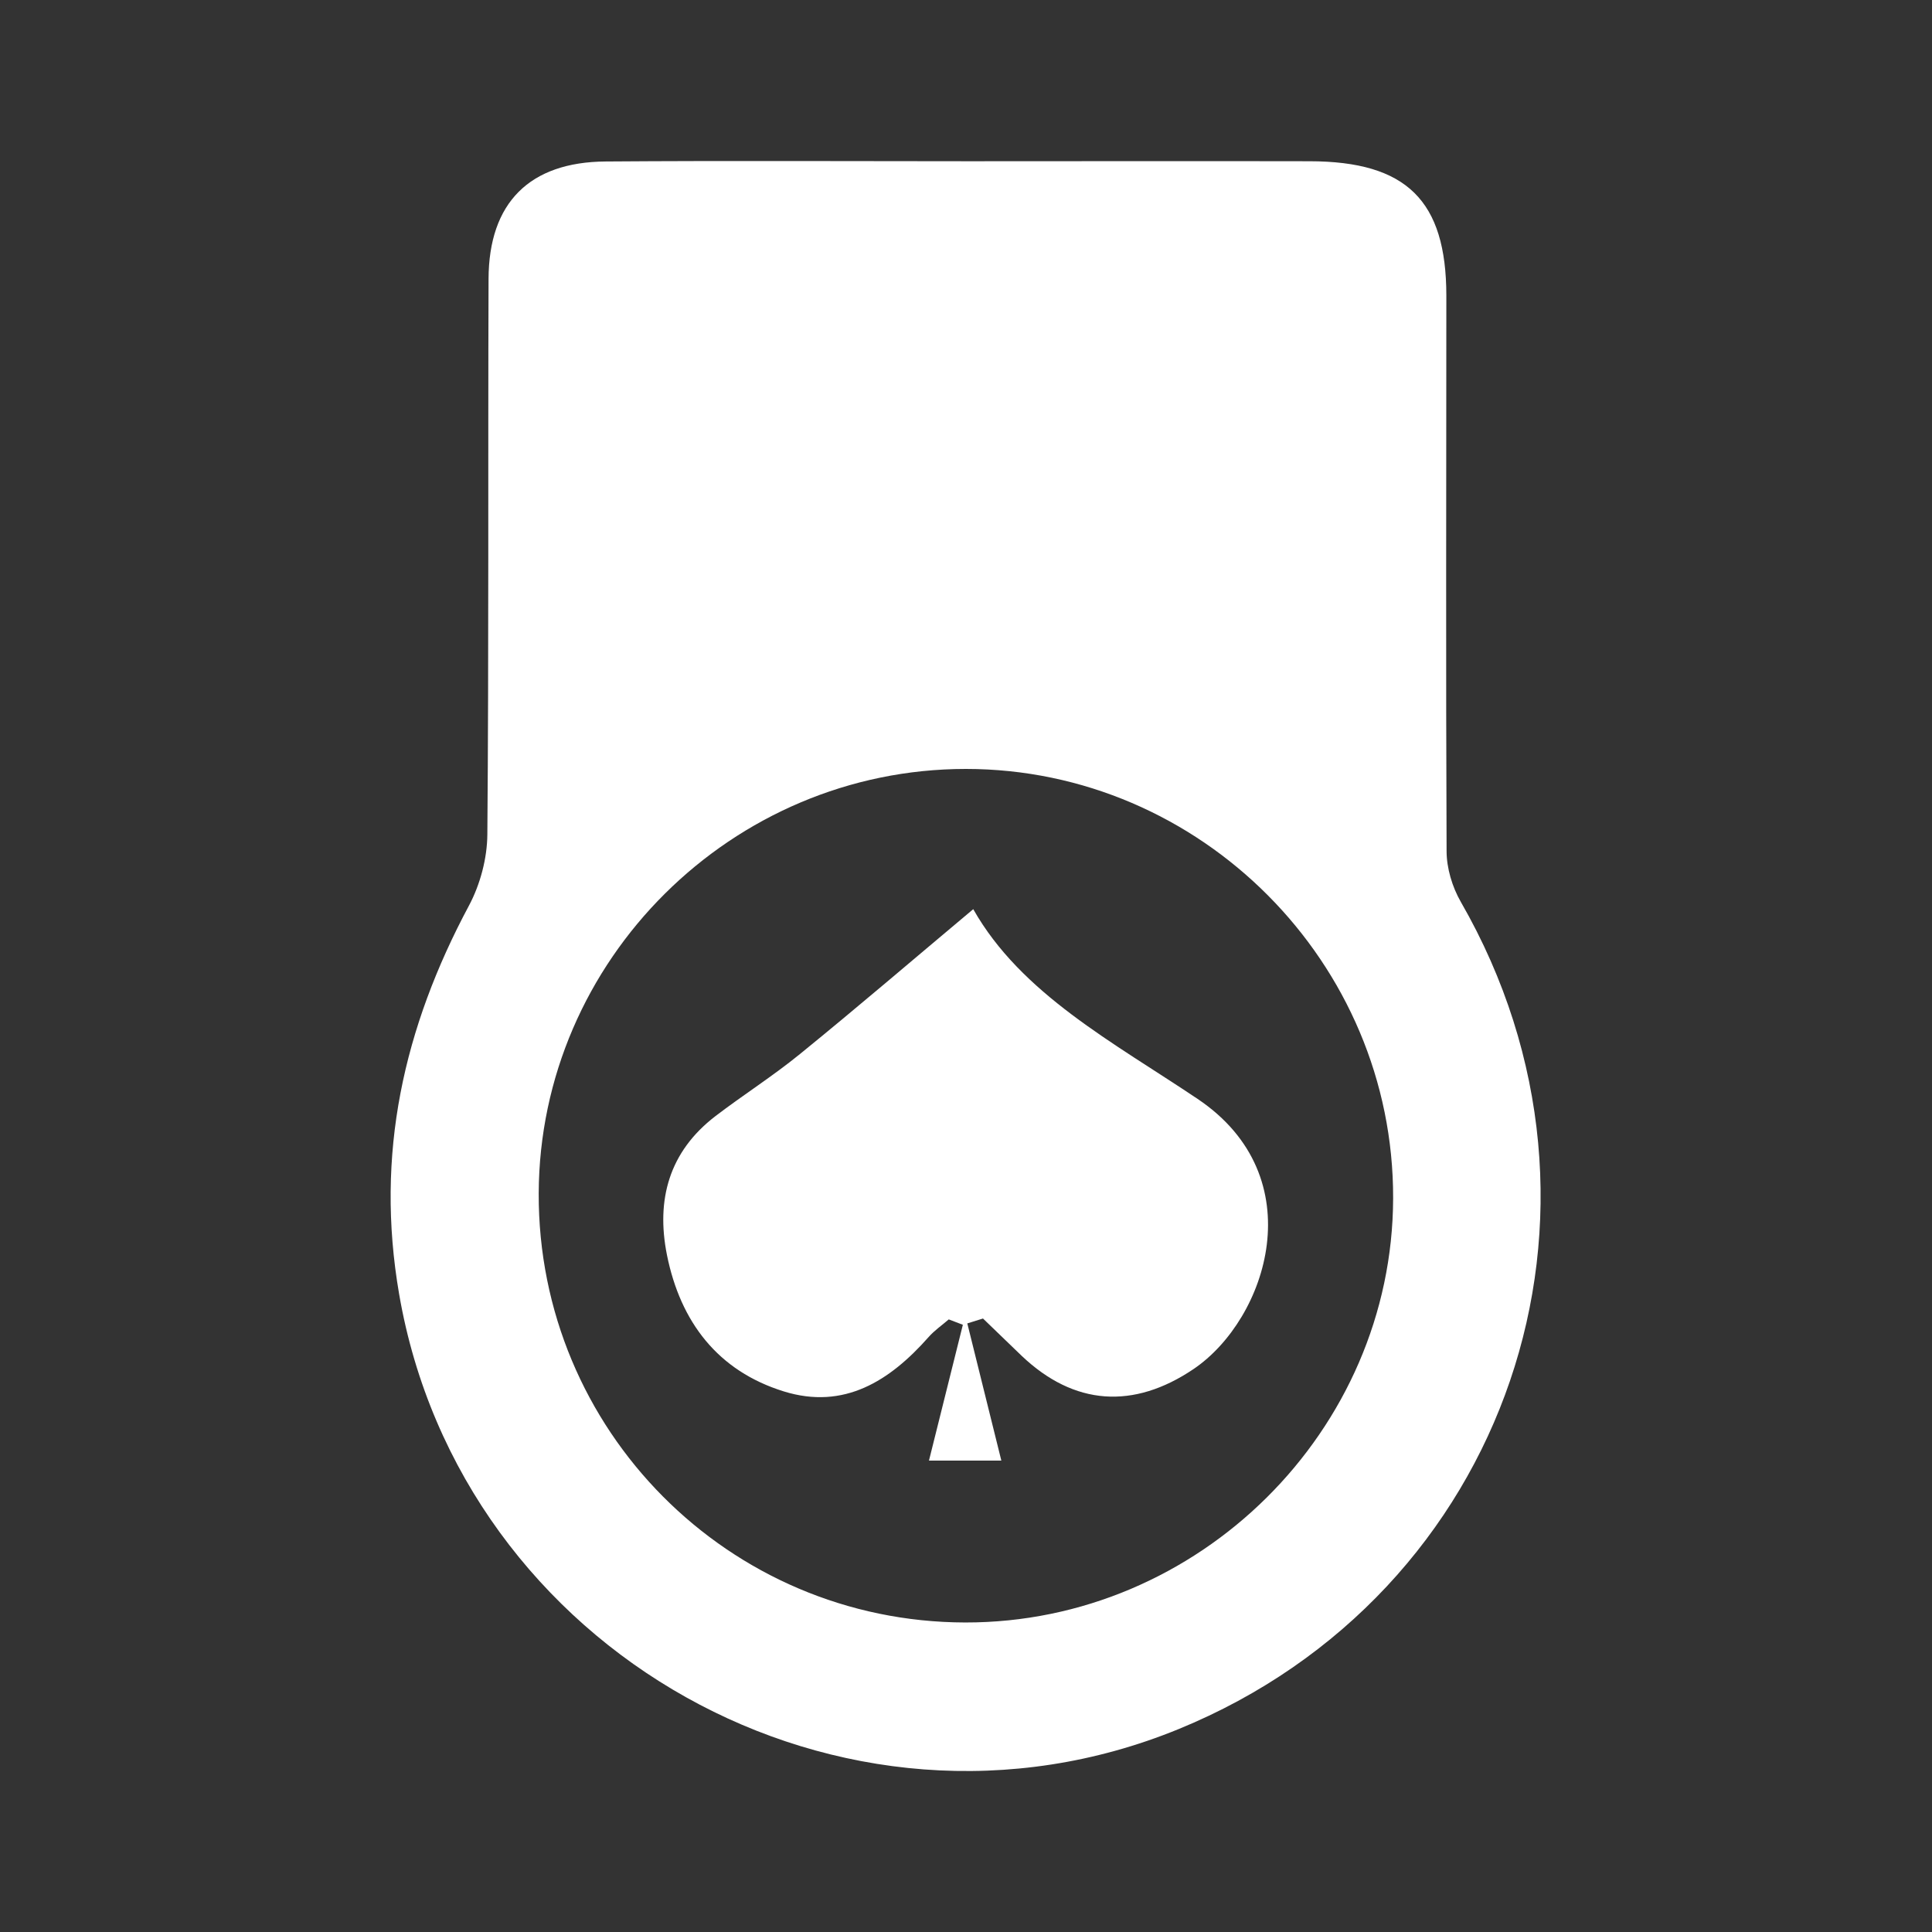
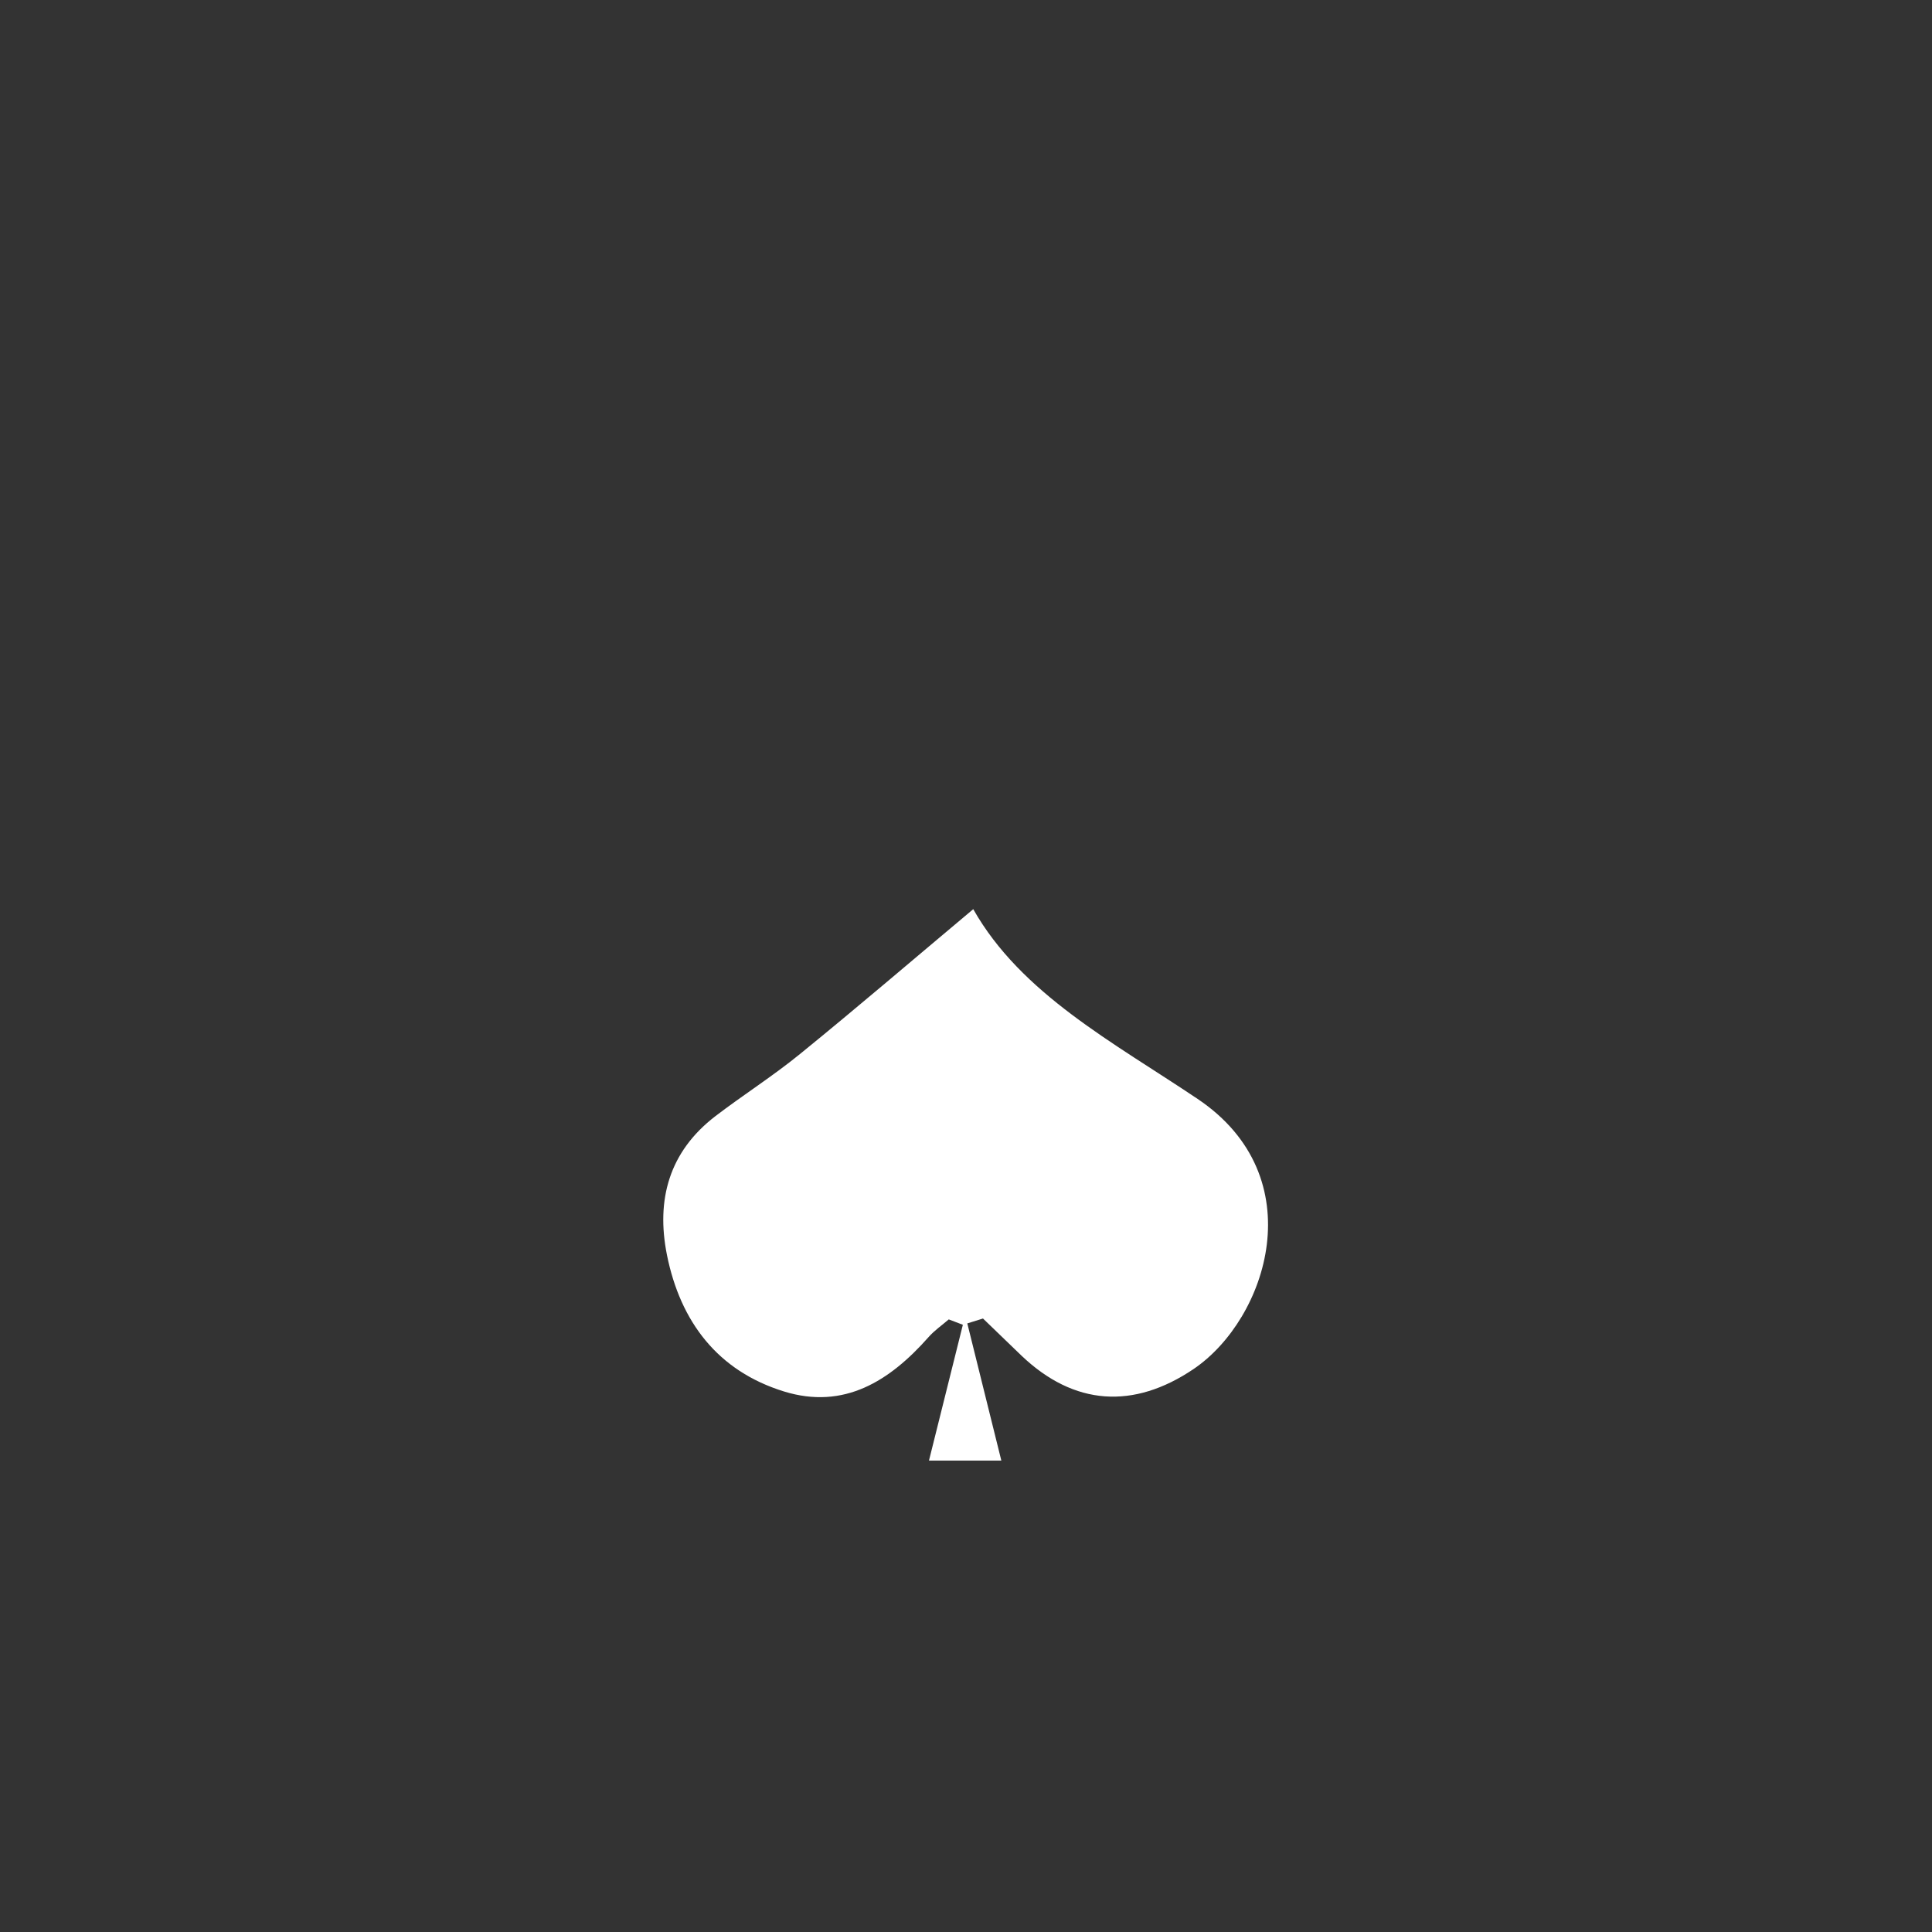
<svg xmlns="http://www.w3.org/2000/svg" width="24" height="24" viewBox="0 0 24 24" fill="none">
  <rect x="0" y="0" width="24" height="24" fill="#333333" stroke="none" />
-   <path d="M12.028 2.003C13.443 2.003 14.855 2 16.269 2.003C17.472 2.005 17.966 2.49 17.967 3.672C17.967 5.971 17.96 8.271 17.97 10.572C17.97 10.784 18.04 11.018 18.147 11.204C20.356 15.042 18.736 19.803 14.642 21.479C10.468 23.188 5.723 20.517 4.958 16.075C4.658 14.336 5.014 12.767 5.826 11.249C5.966 10.986 6.052 10.662 6.054 10.365C6.073 8.065 6.061 5.765 6.069 3.465C6.072 2.519 6.578 2.012 7.526 2.006C9.027 1.995 10.528 2.003 12.028 2.003ZM11.99 20.155C14.892 20.16 17.299 17.773 17.306 14.885C17.314 11.961 14.918 9.553 11.999 9.552C9.093 9.552 6.703 11.926 6.692 14.824C6.682 17.765 9.052 20.149 11.99 20.155Z" fill="white" />
  <path d="M12.016 16.439C12.153 16.991 12.29 17.544 12.439 18.144H11.54C11.681 17.581 11.821 17.018 11.961 16.457C11.903 16.435 11.844 16.412 11.786 16.39C11.701 16.463 11.607 16.528 11.534 16.611C11.053 17.155 10.485 17.516 9.738 17.285C8.917 17.031 8.452 16.421 8.285 15.589C8.148 14.902 8.312 14.307 8.886 13.866C9.231 13.602 9.601 13.368 9.938 13.093C10.658 12.508 11.362 11.904 12.09 11.294C12.685 12.346 13.83 12.948 14.877 13.651C16.321 14.621 15.742 16.386 14.828 17.006C14.082 17.51 13.344 17.463 12.691 16.842C12.53 16.688 12.371 16.533 12.211 16.379C12.147 16.399 12.083 16.419 12.019 16.439H12.016Z" fill="white" />
</svg>